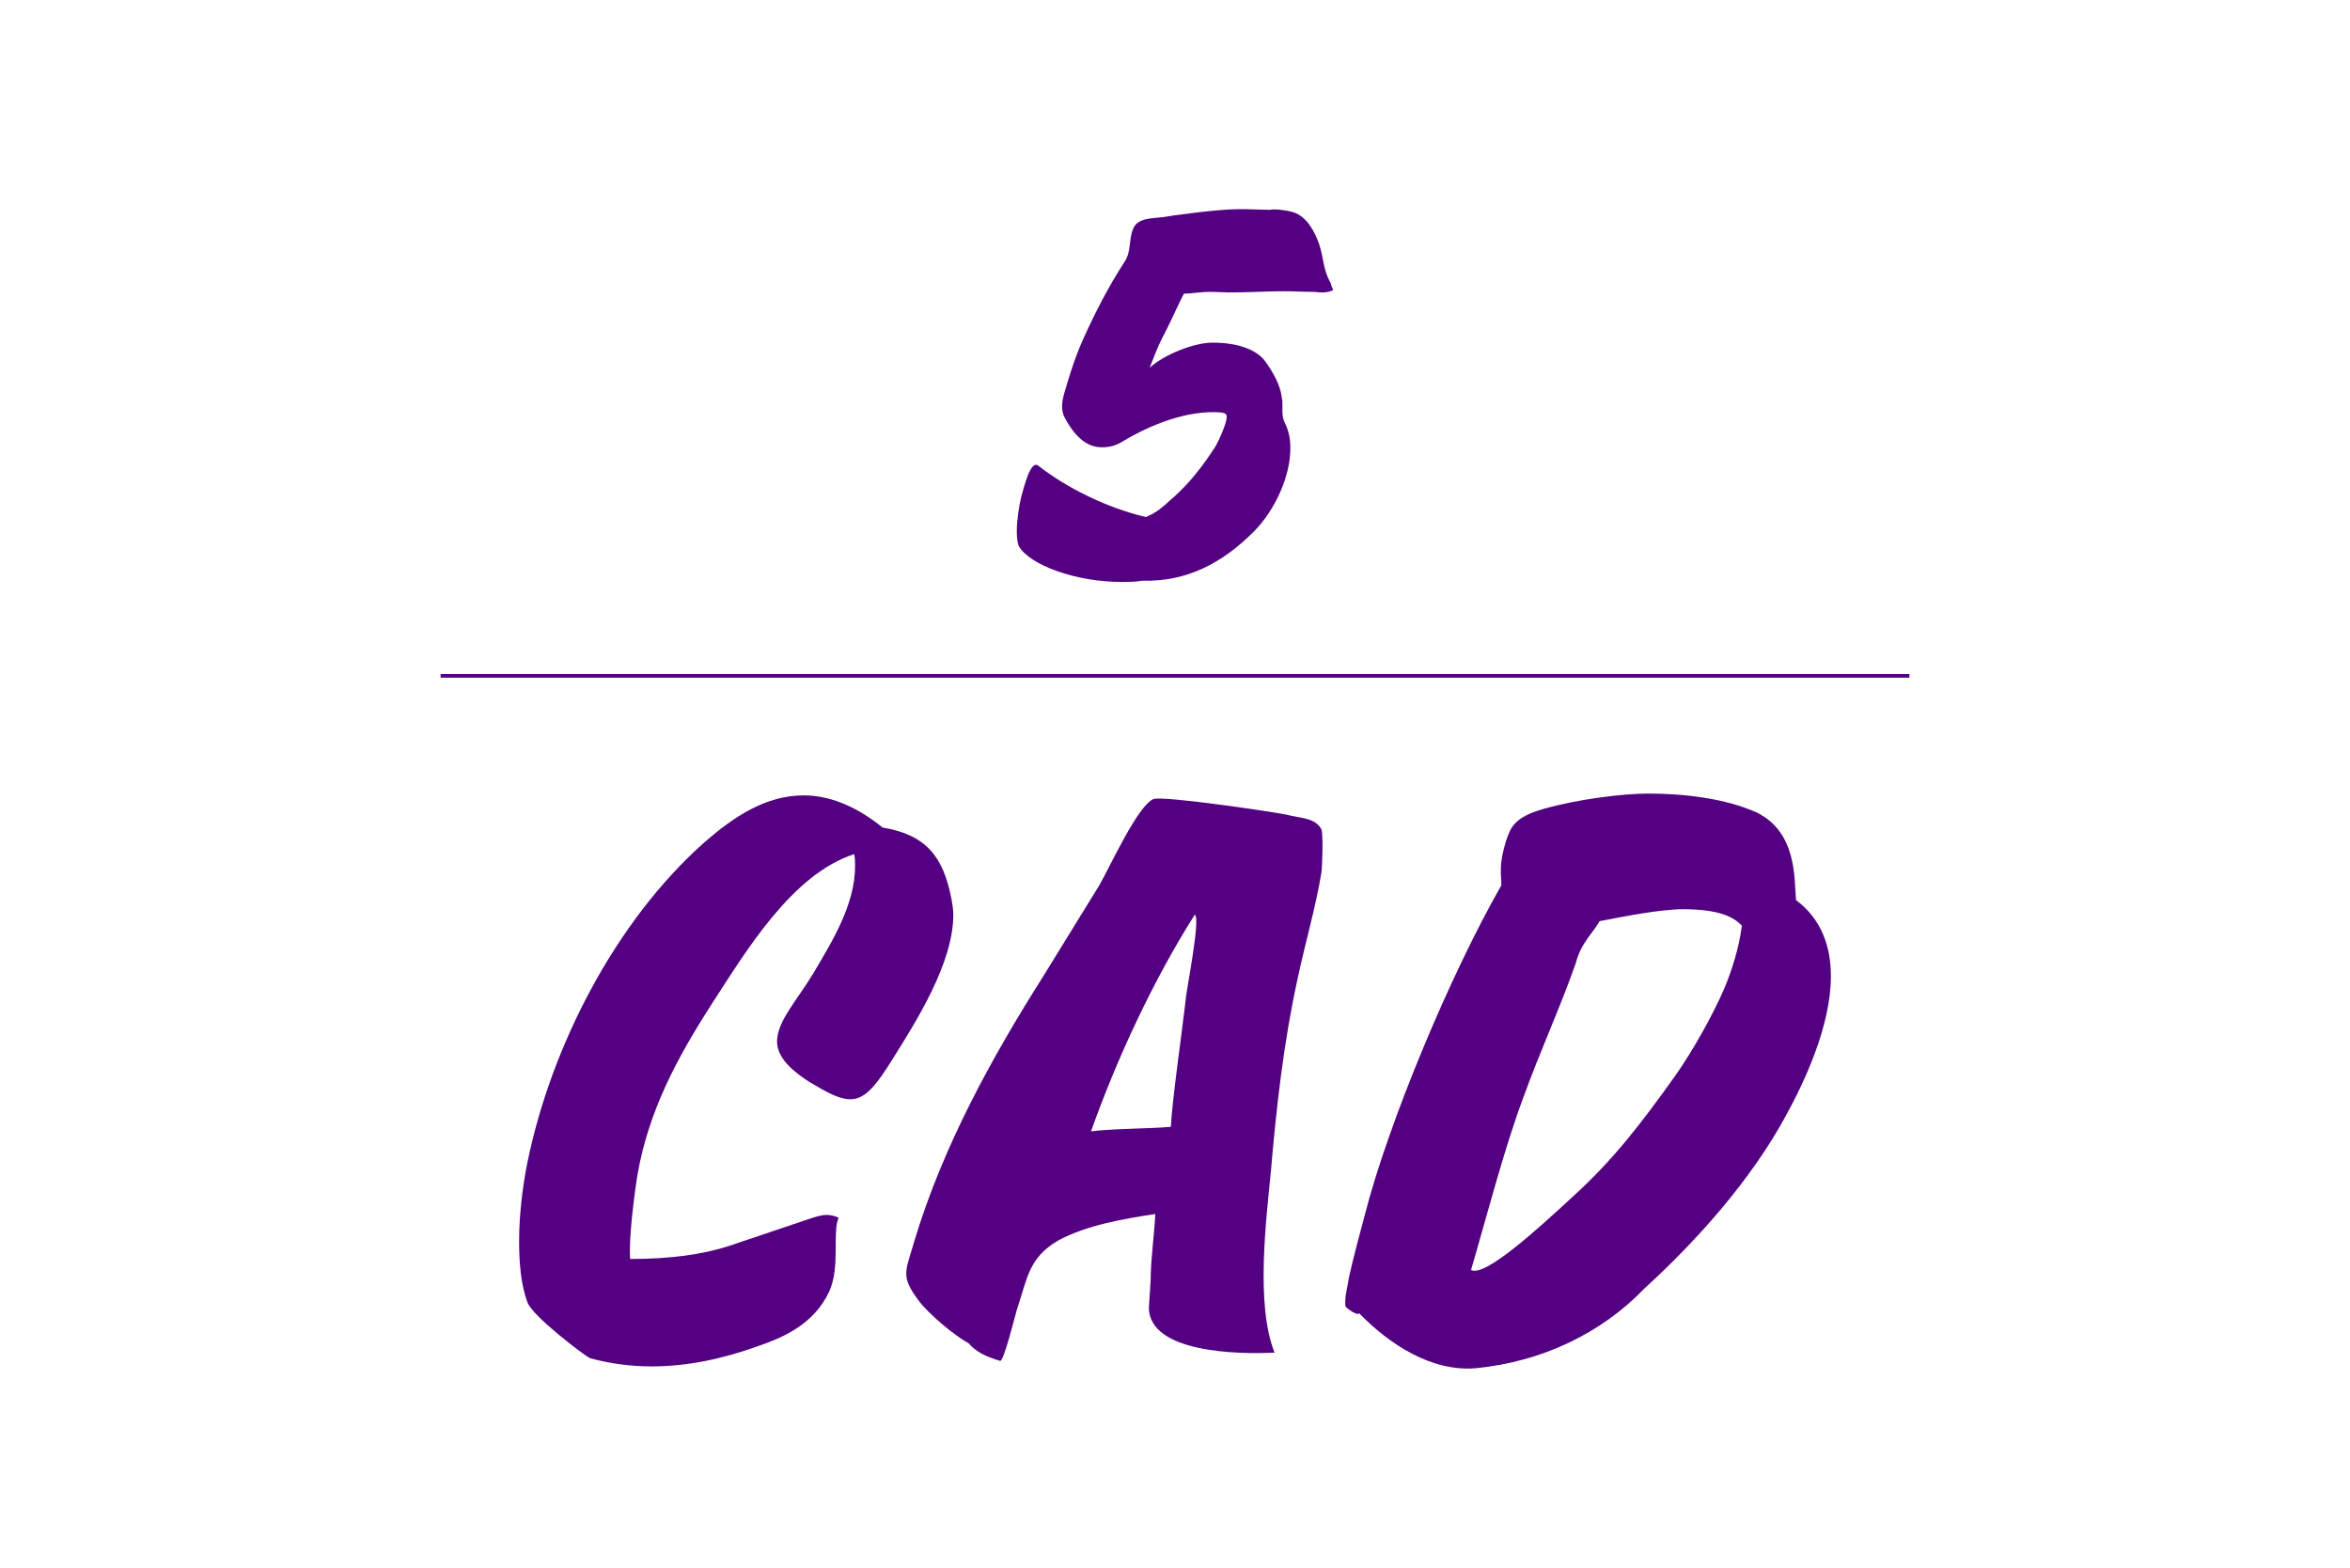
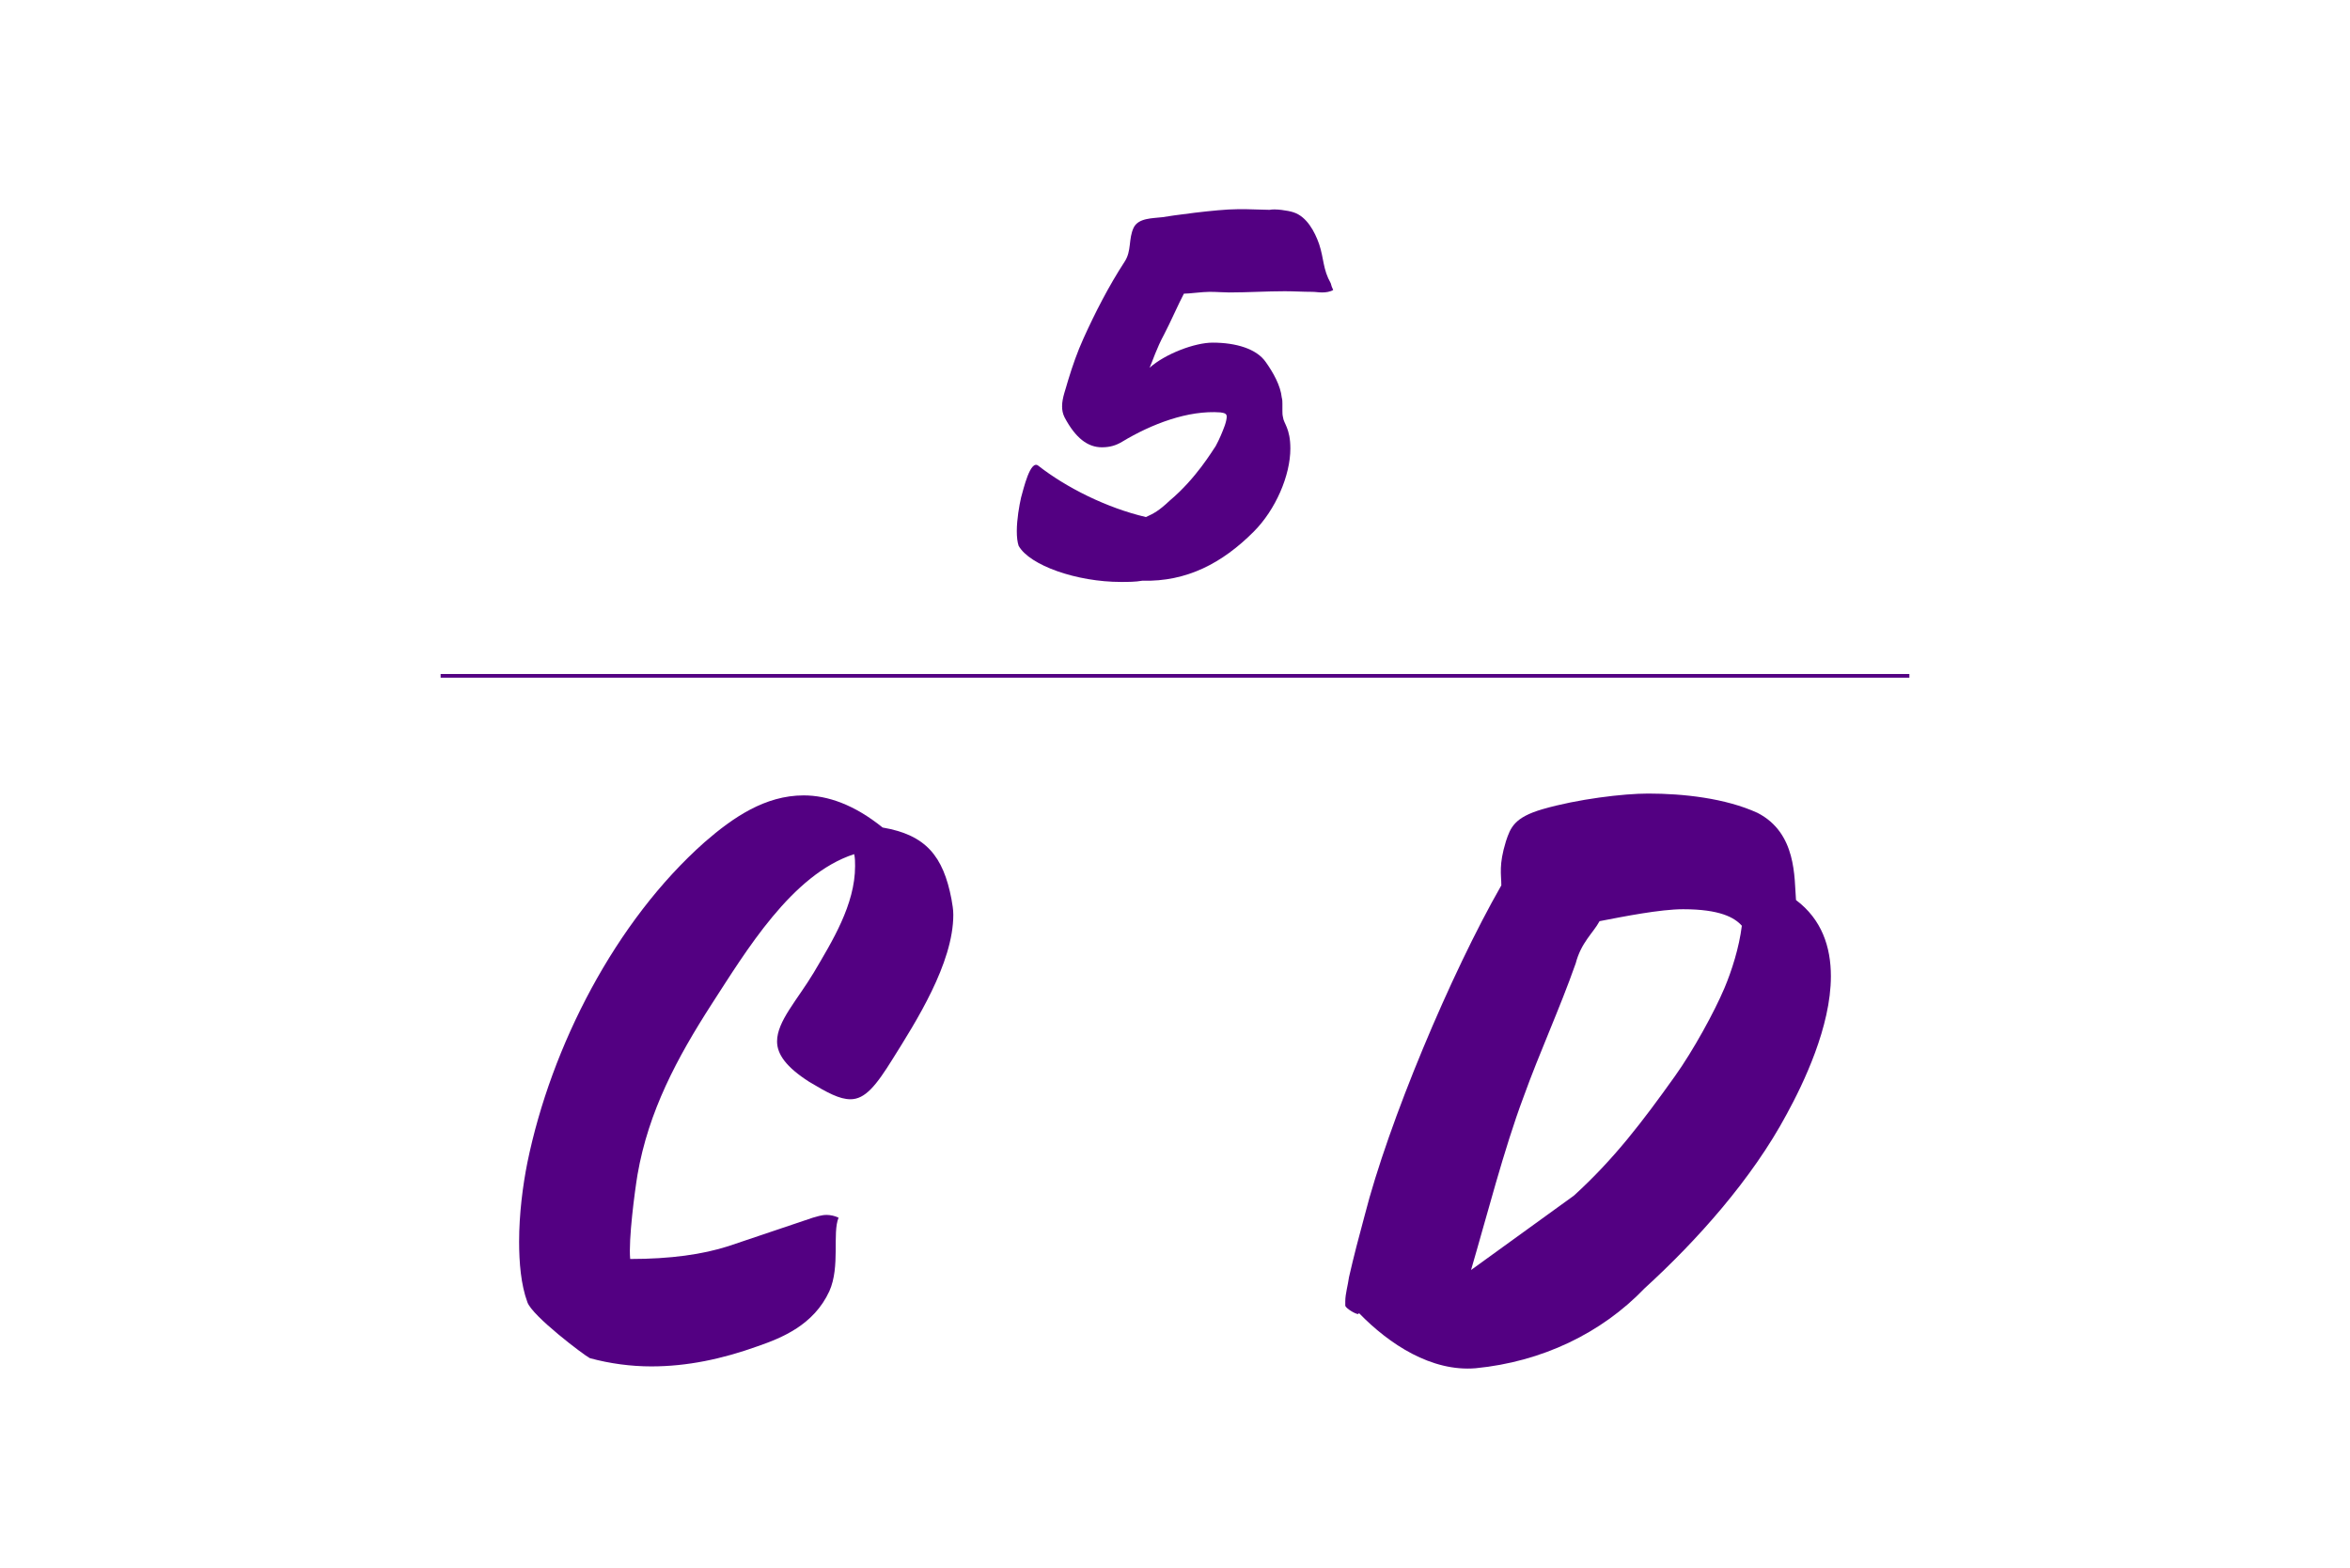
<svg xmlns="http://www.w3.org/2000/svg" width="100%" height="100%" viewBox="0 0 640 427" version="1.1" xml:space="preserve" style="fill-rule:evenodd;clip-rule:evenodd;stroke-linejoin:round;stroke-miterlimit:2;">
  <path d="M305.25,158.476c2,0 4,0 5.833,-0.333c12.167,0.333 21.834,-4.833 30.334,-13.333c6,-6 10,-15.334 10,-22.667c-0,-5.5 -1.834,-6.833 -2,-8.5c-0.167,-0.667 -0.167,-1.167 -0.167,-1.833l-0,-1.834c-0,-0.5 -0,-1.166 -0.167,-1.666c-0.333,-3.334 -2.333,-6.834 -4.333,-9.667c-2.5,-3.667 -8.167,-5.333 -14.5,-5.333c-4.833,-0 -12.833,3 -17.167,6.833c0.834,-1.833 1.834,-5.167 4,-9.167c1.5,-2.833 4,-8.5 5.334,-11c1.5,0 5,-0.5 7,-0.5c2,0 3.833,0.167 5.333,0.167c5,-0 10.167,-0.333 15.167,-0.333c2.333,-0 5,0.166 7.5,0.166c0.833,0 1.666,0.167 2.666,0.167c1,-0 2.167,-0.167 3,-0.667c-0.333,-0.666 -0.5,-1.166 -0.666,-1.833c-2.167,-3.833 -1.834,-6.667 -3.167,-10.667c-1.167,-3.333 -3.333,-7.5 -7,-8.666c-1.5,-0.5 -5,-1 -6.5,-0.667l-6.167,-0.167l-2.666,0c-5.5,0 -18.5,1.834 -20.334,2.167c-2.666,0.333 -6.5,0.167 -7.833,2.833c-1.5,3.167 -0.5,6.334 -2.5,9.334c-4.333,6.666 -8,13.833 -11.167,20.833c-1.666,3.667 -3,7.5 -4.166,11.333c-0.667,2.5 -1.667,4.834 -1.667,7.167c-0,1 0.167,2 0.667,3c3,5.667 6.333,8.167 10.166,8.167c2.167,-0 3.834,-0.5 5.5,-1.5c8,-4.834 18,-8.667 26.834,-8c1.333,0.166 1.666,0.5 1.666,1.166c0,0.5 -0.166,1.334 -0.5,2.334c-0.666,1.833 -1.5,3.833 -2.5,5.666c-0.833,1.167 -5.333,8.834 -12.5,14.834c-3,2.833 -4.333,3.5 -6.5,4.5c-10.666,-2.5 -21.666,-8 -29.333,-14c-2.167,-1.667 -4,6.333 -4.667,8.666c-0.5,2.167 -1.166,6 -1.166,9.167c-0,1.667 0.166,3 0.5,4c3,5.333 15.833,9.833 27.833,9.833Z" style="fill:#530082;fill-rule:nonzero;" />
  <path d="M177.375,372.107c9.75,0 19.25,-2 29,-5.5c6.5,-2.25 15.25,-5.75 19.5,-15c3,-6.75 0.75,-15.75 2.5,-20c-1,-0.5 -2.25,-0.75 -3.25,-0.75c-1.5,0 -2.75,0.5 -3.75,0.75l-23,7.75c-7,2.25 -15.75,3.5 -26.75,3.5c-0.5,-5.25 1.25,-18.5 2,-23c3,-17.25 10.75,-31.75 20.25,-46.5c9.25,-14.25 21.75,-35.25 38.75,-40.75c0.25,1 0.25,2.25 0.25,3.25c0,10.5 -6.25,20.5 -11.25,29c-4.5,7.5 -10,13.25 -10,18.75c0,3.5 2.5,7 8.75,11c5,3 8.25,4.75 11.25,4.75c4,0 7,-3.75 11.5,-11c6.25,-10 16.5,-26 16.5,-39.25c0,-1.5 -0.25,-2.75 -0.5,-4.25c-2.25,-11.75 -7,-17.5 -18.75,-19.5c-7.75,-6.25 -15,-8.75 -21.5,-8.75c-10.5,0 -19.25,6 -27,12.75c-24.25,21.5 -41.75,55.5 -48.25,87.25c-1.25,6.25 -2.25,14 -2.25,21.5c0,5.75 0.5,11.75 2.25,16.5c1.25,3.75 15.5,14.5 17,15.25c5.5,1.5 11.25,2.25 16.75,2.25Z" style="fill:#530082;fill-rule:nonzero;" />
-   <path d="M272.375,370.607c1,0.25 4.25,-13 4.5,-13.75c3,-9 3.25,-14.25 11.25,-19c7.75,-4.25 18.25,-6 26.5,-7.25c-0.25,5.75 -1.25,12.25 -1.25,18l-0.5,7.75c0.5,12 24,12.5 34.25,12c-5.25,-13 -2.25,-36.5 -1,-49.5c1.5,-17.5 3.5,-35.25 7.25,-52.25c2,-9.5 5,-19.75 6.5,-29c0.25,-1.5 0.5,-10.75 0,-11.75c-1.75,-3.25 -5.75,-3 -9.5,-4c-2,-0.5 -33.5,-5.25 -36.25,-4.25c-4.25,1.75 -11.75,18.25 -14.75,23.5l-15.25,24.75c-14.25,22.5 -27.25,46.25 -35,71.75c-2.5,8.75 -4,9.75 1,16.5c2.75,3.75 10,9.75 13.75,11.75c2,2.5 5.25,3.75 8.5,4.75Zm24.75,-62.5c7,-19.75 17,-41.25 28.25,-59c1.75,0.75 -2.5,21.5 -2.5,23.5c-0.75,6.75 -3.75,27.75 -4,34.25c-5,0.5 -16.5,0.5 -21.75,1.25Z" style="fill:#530082;fill-rule:nonzero;" />
-   <path d="M401.875,372.607c18,-1.75 34.25,-9.5 46,-21.75c14.25,-13 29.25,-29.75 38.75,-47.5c4.5,-8.25 12,-23.75 12,-37.5c0,-8 -2.5,-15.5 -9.5,-20.75c-0.5,-6 0.25,-18.25 -10.5,-23.75c-8.75,-4 -20.25,-5.25 -29.75,-5.25c-6.75,0 -19.25,1.5 -28.75,4.25c-7.75,2.25 -8.75,5 -10,8.75c-2,6.5 -1.25,9 -1.25,12c-13.75,24 -30.75,64.5 -37.25,90c-1.5,5.5 -3,11.25 -4.25,16.75c-0.25,2 -1,4.5 -1,6.5l0,1.25c0.25,0.75 2.75,2.25 3.5,2.25l0.25,-0.25c8.25,8.5 19.75,16 31.75,15Zm-1.25,-26.75c4.25,-14.5 9,-33 14.25,-47c4.5,-12.5 9.75,-23.75 14.25,-36.5c1.5,-5.75 4.75,-8.25 6.5,-11.5c6.5,-1.25 16.5,-3.25 22.75,-3.25c10,0 14,2.25 16,4.5c-0.75,6 -2.75,12.25 -4.75,17c-2.75,6.5 -8.5,17 -13.5,24c-8.75,12.25 -16.5,22.5 -27.5,32.5c-10,9.25 -24.25,22.25 -28,20.25Z" style="fill:#530082;fill-rule:nonzero;" />
+   <path d="M401.875,372.607c18,-1.75 34.25,-9.5 46,-21.75c14.25,-13 29.25,-29.75 38.75,-47.5c4.5,-8.25 12,-23.75 12,-37.5c0,-8 -2.5,-15.5 -9.5,-20.75c-0.5,-6 0.25,-18.25 -10.5,-23.75c-8.75,-4 -20.25,-5.25 -29.75,-5.25c-6.75,0 -19.25,1.5 -28.75,4.25c-7.75,2.25 -8.75,5 -10,8.75c-2,6.5 -1.25,9 -1.25,12c-13.75,24 -30.75,64.5 -37.25,90c-1.5,5.5 -3,11.25 -4.25,16.75c-0.25,2 -1,4.5 -1,6.5l0,1.25c0.25,0.75 2.75,2.25 3.5,2.25l0.25,-0.25c8.25,8.5 19.75,16 31.75,15Zm-1.25,-26.75c4.25,-14.5 9,-33 14.25,-47c4.5,-12.5 9.75,-23.75 14.25,-36.5c1.5,-5.75 4.75,-8.25 6.5,-11.5c6.5,-1.25 16.5,-3.25 22.75,-3.25c10,0 14,2.25 16,4.5c-0.75,6 -2.75,12.25 -4.75,17c-2.75,6.5 -8.5,17 -13.5,24c-8.75,12.25 -16.5,22.5 -27.5,32.5Z" style="fill:#530082;fill-rule:nonzero;" />
  <rect x="120" y="183.549" width="400" height="1" style="fill:#530082;" />
</svg>